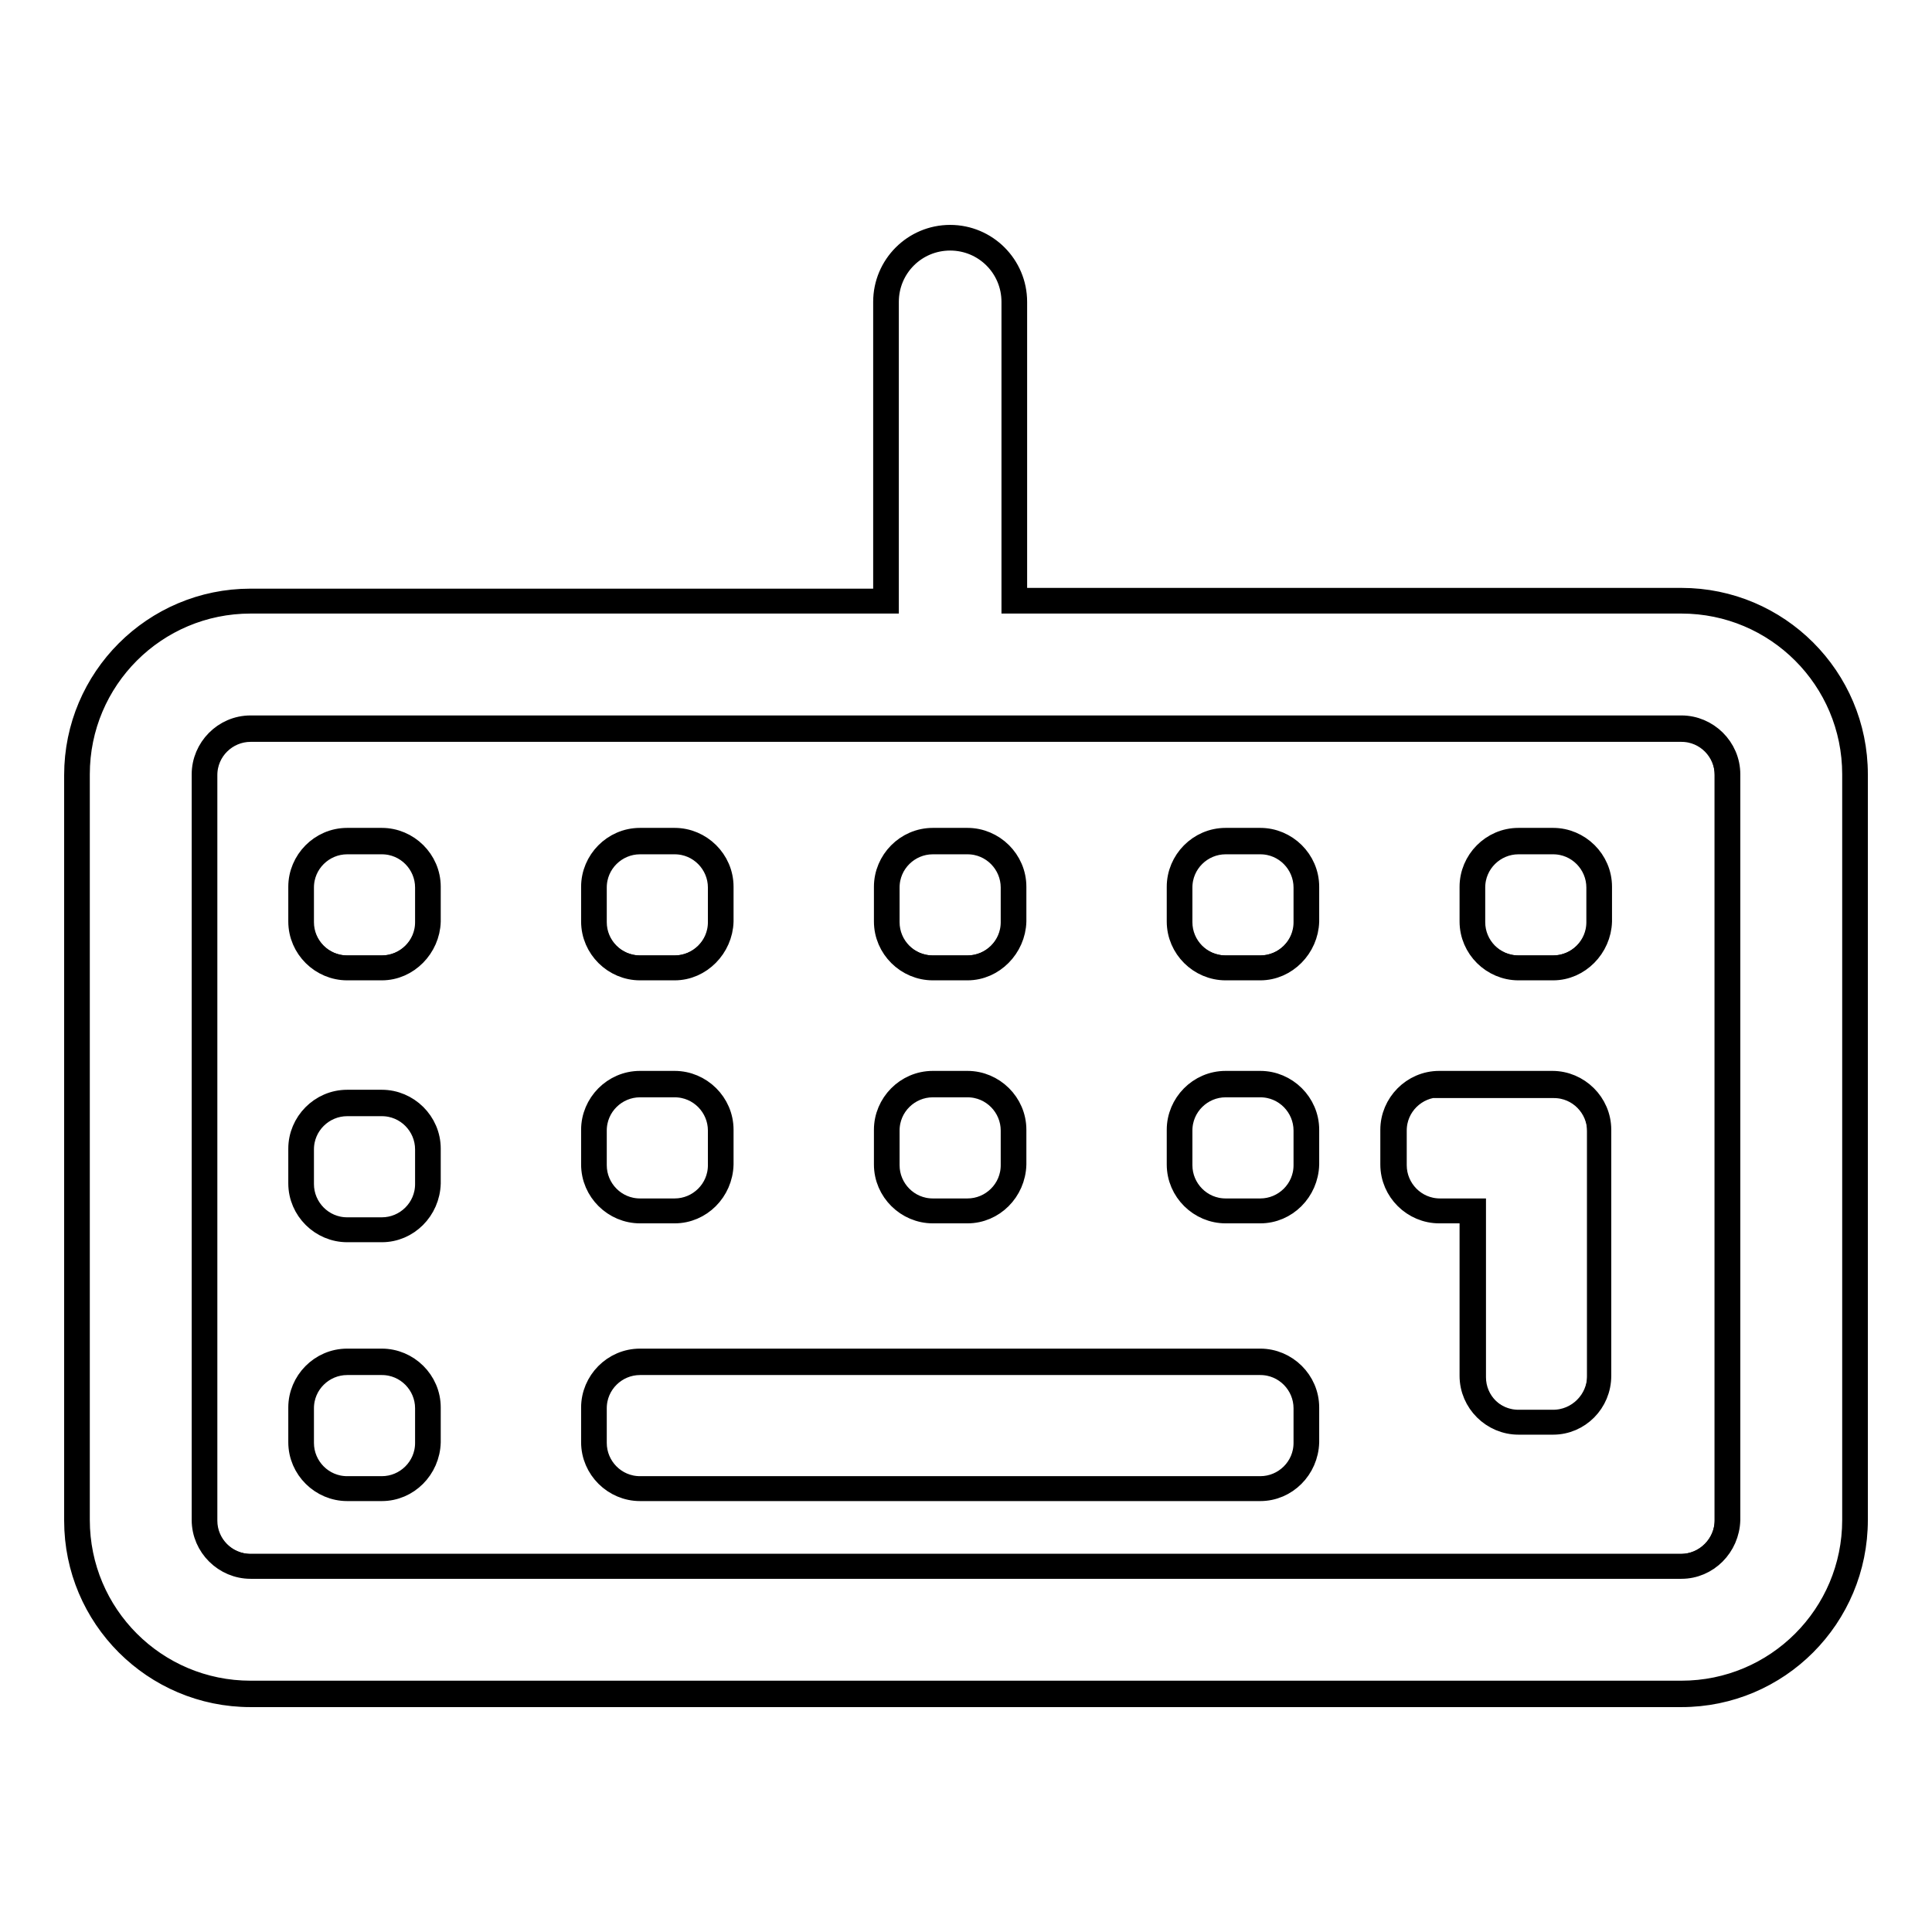
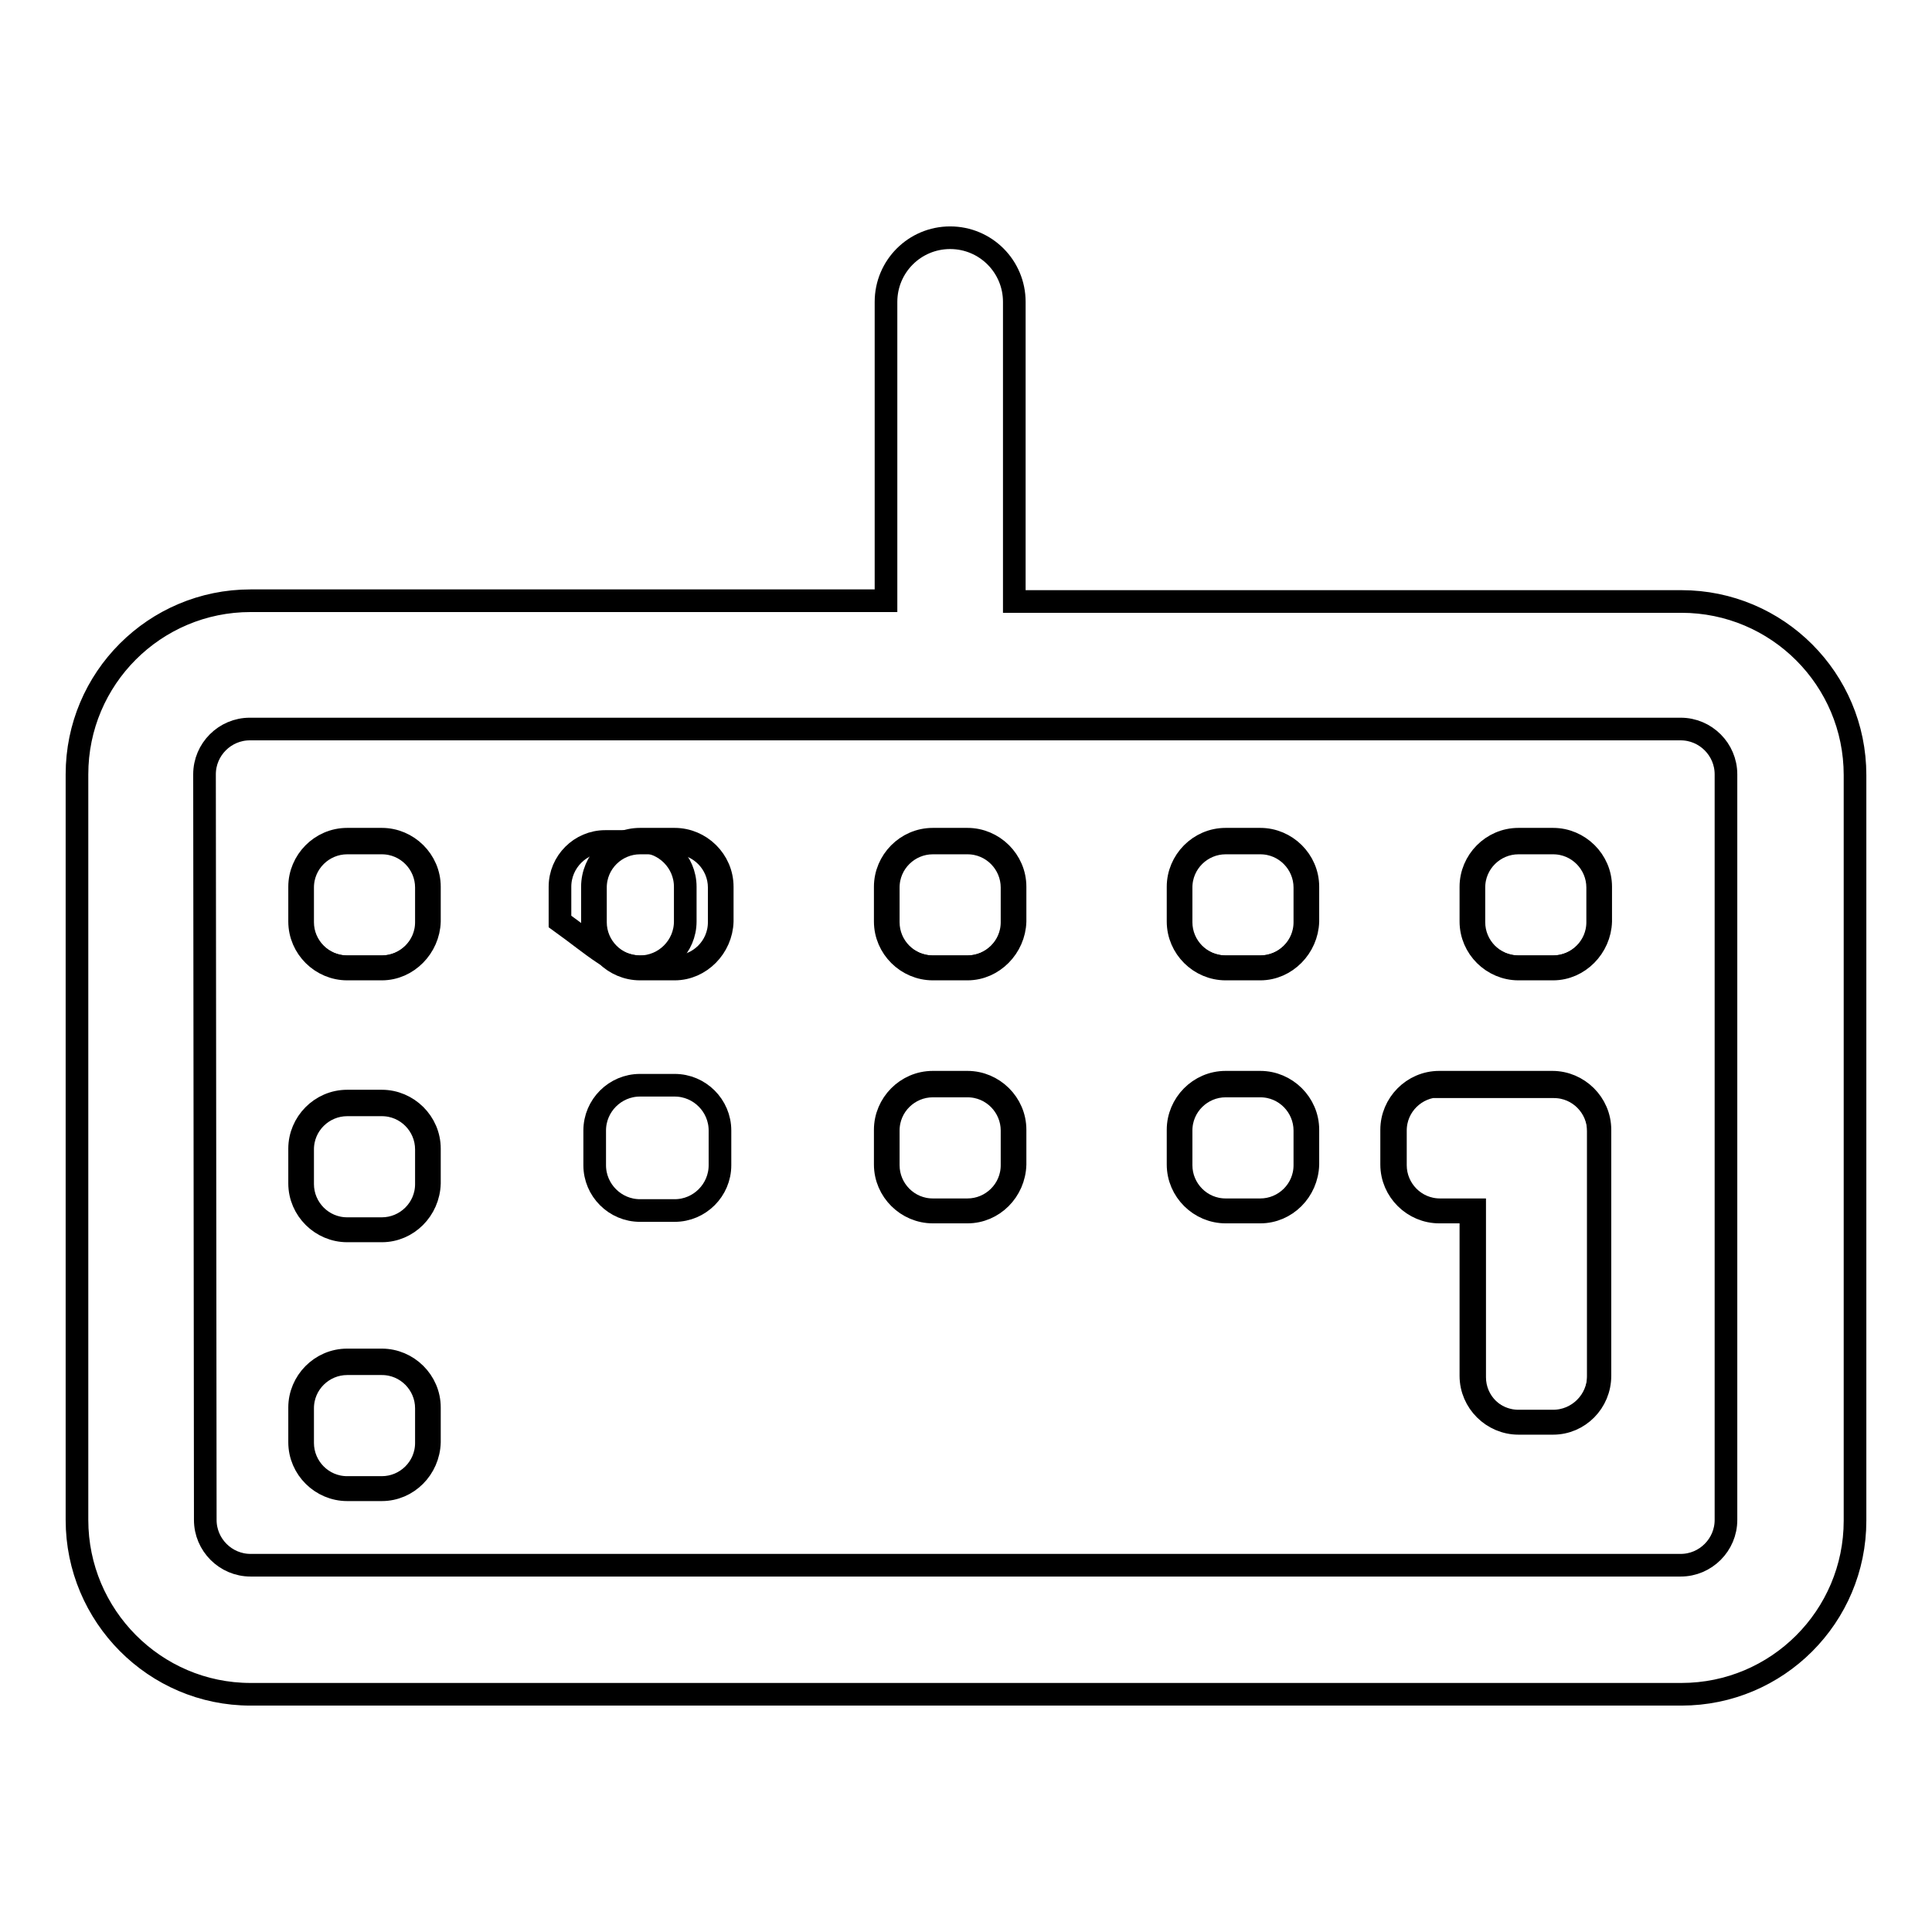
<svg xmlns="http://www.w3.org/2000/svg" version="1.1" x="0px" y="0px" viewBox="0 0 256 256" enable-background="new 0 0 256 256" xml:space="preserve">
  <g>
    <g>
      <g>
        <g>
          <path stroke-width="3" fill-opacity="0" stroke="#000000" d="M33.2,224.5h189.6c12.7,0,23-10.3,23-23v-98.8c0-12.7-10.3-23-23-23h-88.4V40c0-4.7-3.8-8.5-8.5-8.5s-8.5,3.8-8.5,8.5v39.6H33.2c-12.7,0-23,10.3-23,23v98.8C10.2,214.1,20.5,224.5,33.2,224.5z M27.1,102.6c0-3.3,2.7-6,6-6h189.6c3.3,0,6,2.7,6,6v98.8c0,3.3-2.7,6-6,6H33.2c-3.3,0-6-2.7-6-6L27.1,102.6L27.1,102.6z" />
-           <path stroke-width="3" fill-opacity="0" stroke="#000000" d="M222.8,224.7H33.2c-12.8,0-23.2-10.4-23.2-23.2v-98.8c0-12.8,10.4-23.2,23.2-23.2h84V40c0-4.8,3.9-8.7,8.7-8.7c4.8,0,8.7,3.9,8.7,8.7v39.4h88.2c12.8,0,23.2,10.4,23.2,23.2v98.8C246,214.3,235.6,224.7,222.8,224.7z M33.2,79.8c-12.6,0-22.8,10.2-22.8,22.8v98.8c0,12.6,10.2,22.8,22.8,22.8h189.6c12.6,0,22.8-10.2,22.8-22.8v-98.8c0-12.6-10.2-22.8-22.8-22.8h-88.6V40c0-4.6-3.7-8.3-8.3-8.3c-4.6,0-8.3,3.7-8.3,8.3v39.8H33.2z M222.8,207.7H33.2c-3.4,0-6.3-2.8-6.3-6.3v-98.8c0-3.4,2.8-6.3,6.3-6.3h189.6c3.4,0,6.3,2.8,6.3,6.3v98.8C229,204.9,226.2,207.7,222.8,207.7z M33.2,96.8c-3.2,0-5.9,2.6-5.9,5.9v98.8c0,3.2,2.6,5.9,5.9,5.9h189.6c3.2,0,5.9-2.6,5.9-5.9v-98.8c0-3.2-2.6-5.9-5.9-5.9H33.2L33.2,96.8z" />
        </g>
        <g>
          <path stroke-width="3" fill-opacity="0" stroke="#000000" d="M46,128.1h4.6c3.3,0,6-2.7,6-6v-4.6c0-3.3-2.7-6-6-6H46c-3.3,0-6,2.7-6,6v4.6C40,125.4,42.7,128.1,46,128.1z" />
          <path stroke-width="3" fill-opacity="0" stroke="#000000" d="M50.6,128.4H46c-3.4,0-6.3-2.8-6.3-6.3v-4.6c0-3.4,2.8-6.3,6.3-6.3h4.6c3.4,0,6.3,2.8,6.3,6.3v4.6C56.8,125.5,54,128.4,50.6,128.4z M46,111.7c-3.2,0-5.9,2.6-5.9,5.9v4.6c0,3.2,2.6,5.9,5.9,5.9h4.6c3.2,0,5.9-2.6,5.9-5.9v-4.6c0-3.2-2.6-5.9-5.9-5.9H46z" />
        </g>
        <g>
-           <path stroke-width="3" fill-opacity="0" stroke="#000000" d="M84.8,128.1h4.6c3.3,0,6-2.7,6-6v-4.6c0-3.3-2.7-6-6-6h-4.6c-3.3,0-6,2.7-6,6v4.6C78.8,125.4,81.5,128.1,84.8,128.1z" />
+           <path stroke-width="3" fill-opacity="0" stroke="#000000" d="M84.8,128.1c3.3,0,6-2.7,6-6v-4.6c0-3.3-2.7-6-6-6h-4.6c-3.3,0-6,2.7-6,6v4.6C78.8,125.4,81.5,128.1,84.8,128.1z" />
          <path stroke-width="3" fill-opacity="0" stroke="#000000" d="M89.4,128.4h-4.6c-3.4,0-6.3-2.8-6.3-6.3v-4.6c0-3.4,2.8-6.3,6.3-6.3h4.6c3.4,0,6.3,2.8,6.3,6.3v4.6C95.6,125.5,92.8,128.4,89.4,128.4z M84.8,111.7c-3.2,0-5.9,2.6-5.9,5.9v4.6c0,3.2,2.6,5.9,5.9,5.9h4.6c3.2,0,5.9-2.6,5.9-5.9v-4.6c0-3.2-2.6-5.9-5.9-5.9H84.8z" />
        </g>
        <g>
          <path stroke-width="3" fill-opacity="0" stroke="#000000" d="M123.6,128.1h4.6c3.3,0,6-2.7,6-6v-4.6c0-3.3-2.7-6-6-6h-4.6c-3.3,0-6,2.7-6,6v4.6C117.5,125.4,120.3,128.1,123.6,128.1z" />
          <path stroke-width="3" fill-opacity="0" stroke="#000000" d="M128.2,128.4h-4.6c-3.4,0-6.3-2.8-6.3-6.3v-4.6c0-3.4,2.8-6.3,6.3-6.3h4.6c3.4,0,6.3,2.8,6.3,6.3v4.6C134.4,125.5,131.6,128.4,128.2,128.4z M123.6,111.7c-3.2,0-5.9,2.6-5.9,5.9v4.6c0,3.2,2.6,5.9,5.9,5.9h4.6c3.2,0,5.9-2.6,5.9-5.9v-4.6c0-3.2-2.6-5.9-5.9-5.9H123.6z" />
        </g>
        <g>
          <path stroke-width="3" fill-opacity="0" stroke="#000000" d="M162.4,128.1h4.6c3.3,0,6-2.7,6-6v-4.6c0-3.3-2.7-6-6-6h-4.6c-3.3,0-6,2.7-6,6v4.6C156.3,125.4,159.1,128.1,162.4,128.1z" />
          <path stroke-width="3" fill-opacity="0" stroke="#000000" d="M167,128.4h-4.6c-3.4,0-6.3-2.8-6.3-6.3v-4.6c0-3.4,2.8-6.3,6.3-6.3h4.6c3.4,0,6.3,2.8,6.3,6.3v4.6C173.2,125.5,170.4,128.4,167,128.4z M162.4,111.7c-3.2,0-5.9,2.6-5.9,5.9v4.6c0,3.2,2.6,5.9,5.9,5.9h4.6c3.2,0,5.9-2.6,5.9-5.9v-4.6c0-3.2-2.6-5.9-5.9-5.9H162.4z" />
        </g>
        <g>
          <path stroke-width="3" fill-opacity="0" stroke="#000000" d="M201.2,128.1h4.6c3.3,0,6-2.7,6-6v-4.6c0-3.3-2.7-6-6-6h-4.6c-3.3,0-6,2.7-6,6v4.6C195.1,125.4,197.9,128.1,201.2,128.1z" />
          <path stroke-width="3" fill-opacity="0" stroke="#000000" d="M205.8,128.4h-4.6c-3.4,0-6.3-2.8-6.3-6.3v-4.6c0-3.4,2.8-6.3,6.3-6.3h4.6c3.4,0,6.3,2.8,6.3,6.3v4.6C212,125.5,209.2,128.4,205.8,128.4z M201.2,111.7c-3.2,0-5.9,2.6-5.9,5.9v4.6c0,3.2,2.6,5.9,5.9,5.9h4.6c3.2,0,5.9-2.6,5.9-5.9v-4.6c0-3.2-2.6-5.9-5.9-5.9H201.2z" />
        </g>
        <g>
-           <path stroke-width="3" fill-opacity="0" stroke="#000000" d="M46,162.9h4.6c3.3,0,6-2.7,6-6v-4.6c0-3.3-2.7-6-6-6H46c-3.3,0-6,2.7-6,6v4.6C40,160.2,42.7,162.9,46,162.9z" />
          <path stroke-width="3" fill-opacity="0" stroke="#000000" d="M50.6,163.1H46c-3.4,0-6.3-2.8-6.3-6.3v-4.6c0-3.4,2.8-6.3,6.3-6.3h4.6c3.4,0,6.3,2.8,6.3,6.3v4.6C56.8,160.3,54,163.1,50.6,163.1z M46,146.4c-3.2,0-5.9,2.6-5.9,5.9v4.6c0,3.2,2.6,5.9,5.9,5.9h4.6c3.2,0,5.9-2.6,5.9-5.9v-4.6c0-3.2-2.6-5.9-5.9-5.9H46z" />
        </g>
        <g>
          <path stroke-width="3" fill-opacity="0" stroke="#000000" d="M46,197.2h4.6c3.3,0,6-2.7,6-6v-4.6c0-3.3-2.7-6-6-6H46c-3.3,0-6,2.7-6,6v4.6C40,194.5,42.7,197.2,46,197.2z" />
          <path stroke-width="3" fill-opacity="0" stroke="#000000" d="M50.6,197.4H46c-3.4,0-6.3-2.8-6.3-6.3v-4.6c0-3.4,2.8-6.3,6.3-6.3h4.6c3.4,0,6.3,2.8,6.3,6.3v4.6C56.8,194.6,54,197.4,50.6,197.4z M46,180.7c-3.2,0-5.9,2.6-5.9,5.9v4.6c0,3.2,2.6,5.9,5.9,5.9h4.6c3.2,0,5.9-2.6,5.9-5.9v-4.6c0-3.2-2.6-5.9-5.9-5.9H46L46,180.7z" />
        </g>
        <g>
-           <path stroke-width="3" fill-opacity="0" stroke="#000000" d="M84.8,197.2H167c3.3,0,6-2.7,6-6v-4.6c0-3.3-2.7-6-6-6H84.8c-3.3,0-6,2.7-6,6v4.6C78.8,194.5,81.5,197.2,84.8,197.2z" />
-           <path stroke-width="3" fill-opacity="0" stroke="#000000" d="M167,197.4H84.8c-3.4,0-6.3-2.8-6.3-6.3v-4.6c0-3.4,2.8-6.3,6.3-6.3H167c3.4,0,6.3,2.8,6.3,6.3v4.6C173.2,194.6,170.4,197.4,167,197.4z M84.8,180.7c-3.2,0-5.9,2.6-5.9,5.9v4.6c0,3.2,2.6,5.9,5.9,5.9H167c3.2,0,5.9-2.6,5.9-5.9v-4.6c0-3.2-2.6-5.9-5.9-5.9H84.8L84.8,180.7z" />
-         </g>
+           </g>
        <g>
          <path stroke-width="3" fill-opacity="0" stroke="#000000" d="M84.8,160.4h4.6c3.3,0,6-2.7,6-6v-4.6c0-3.3-2.7-6-6-6h-4.6c-3.3,0-6,2.7-6,6v4.6C78.8,157.7,81.5,160.4,84.8,160.4z" />
-           <path stroke-width="3" fill-opacity="0" stroke="#000000" d="M89.4,160.6h-4.6c-3.4,0-6.3-2.8-6.3-6.3v-4.6c0-3.4,2.8-6.3,6.3-6.3h4.6c3.4,0,6.3,2.8,6.3,6.3v4.6C95.6,157.8,92.8,160.6,89.4,160.6z M84.8,143.9c-3.2,0-5.9,2.6-5.9,5.9v4.6c0,3.2,2.6,5.9,5.9,5.9h4.6c3.2,0,5.9-2.6,5.9-5.9v-4.6c0-3.2-2.6-5.9-5.9-5.9H84.8z" />
        </g>
        <g>
          <path stroke-width="3" fill-opacity="0" stroke="#000000" d="M123.6,160.4h4.6c3.3,0,6-2.7,6-6v-4.6c0-3.3-2.7-6-6-6h-4.6c-3.3,0-6,2.7-6,6v4.6C117.5,157.7,120.3,160.4,123.6,160.4z" />
          <path stroke-width="3" fill-opacity="0" stroke="#000000" d="M128.2,160.6h-4.6c-3.4,0-6.3-2.8-6.3-6.3v-4.6c0-3.4,2.8-6.3,6.3-6.3h4.6c3.4,0,6.3,2.8,6.3,6.3v4.6C134.4,157.8,131.6,160.6,128.2,160.6z M123.6,143.9c-3.2,0-5.9,2.6-5.9,5.9v4.6c0,3.2,2.6,5.9,5.9,5.9h4.6c3.2,0,5.9-2.6,5.9-5.9v-4.6c0-3.2-2.6-5.9-5.9-5.9H123.6z" />
        </g>
        <g>
          <path stroke-width="3" fill-opacity="0" stroke="#000000" d="M162.4,160.4h4.6c3.3,0,6-2.7,6-6v-4.6c0-3.3-2.7-6-6-6h-4.6c-3.3,0-6,2.7-6,6v4.6C156.3,157.7,159.1,160.4,162.4,160.4z" />
          <path stroke-width="3" fill-opacity="0" stroke="#000000" d="M167,160.6h-4.6c-3.4,0-6.3-2.8-6.3-6.3v-4.6c0-3.4,2.8-6.3,6.3-6.3h4.6c3.4,0,6.3,2.8,6.3,6.3v4.6C173.2,157.8,170.4,160.6,167,160.6z M162.4,143.9c-3.2,0-5.9,2.6-5.9,5.9v4.6c0,3.2,2.6,5.9,5.9,5.9h4.6c3.2,0,5.9-2.6,5.9-5.9v-4.6c0-3.2-2.6-5.9-5.9-5.9H162.4z" />
        </g>
        <g>
          <path stroke-width="3" fill-opacity="0" stroke="#000000" d="M190.8,160.4h4.4v21.9c0,3.3,2.7,6,6,6h4.6c3.3,0,6-2.7,6-6v-32.6c0-3.3-2.7-6-6-6h-15c-3.3,0-6,2.7-6,6v4.6C184.7,157.7,187.4,160.4,190.8,160.4z" />
          <path stroke-width="3" fill-opacity="0" stroke="#000000" d="M205.8,188.6h-4.6c-3.4,0-6.3-2.8-6.3-6.3v-21.7h-4.2c-3.4,0-6.3-2.8-6.3-6.3v-4.6c0-3.4,2.8-6.3,6.3-6.3h15c3.4,0,6.3,2.8,6.3,6.3v32.6C212,185.8,209.2,188.6,205.8,188.6z M190.8,143.9c-3.2,0-5.9,2.6-5.9,5.9v4.6c0,3.2,2.6,5.9,5.9,5.9h4.6v22.2c0,3.2,2.6,5.9,5.9,5.9h4.6c3.2,0,5.9-2.6,5.9-5.9v-32.6c0-3.2-2.6-5.9-5.9-5.9H190.8L190.8,143.9z" />
        </g>
      </g>
      <g />
      <g />
      <g />
      <g />
      <g />
      <g />
      <g />
      <g />
      <g />
      <g />
      <g />
      <g />
      <g />
      <g />
      <g />
    </g>
  </g>
</svg>